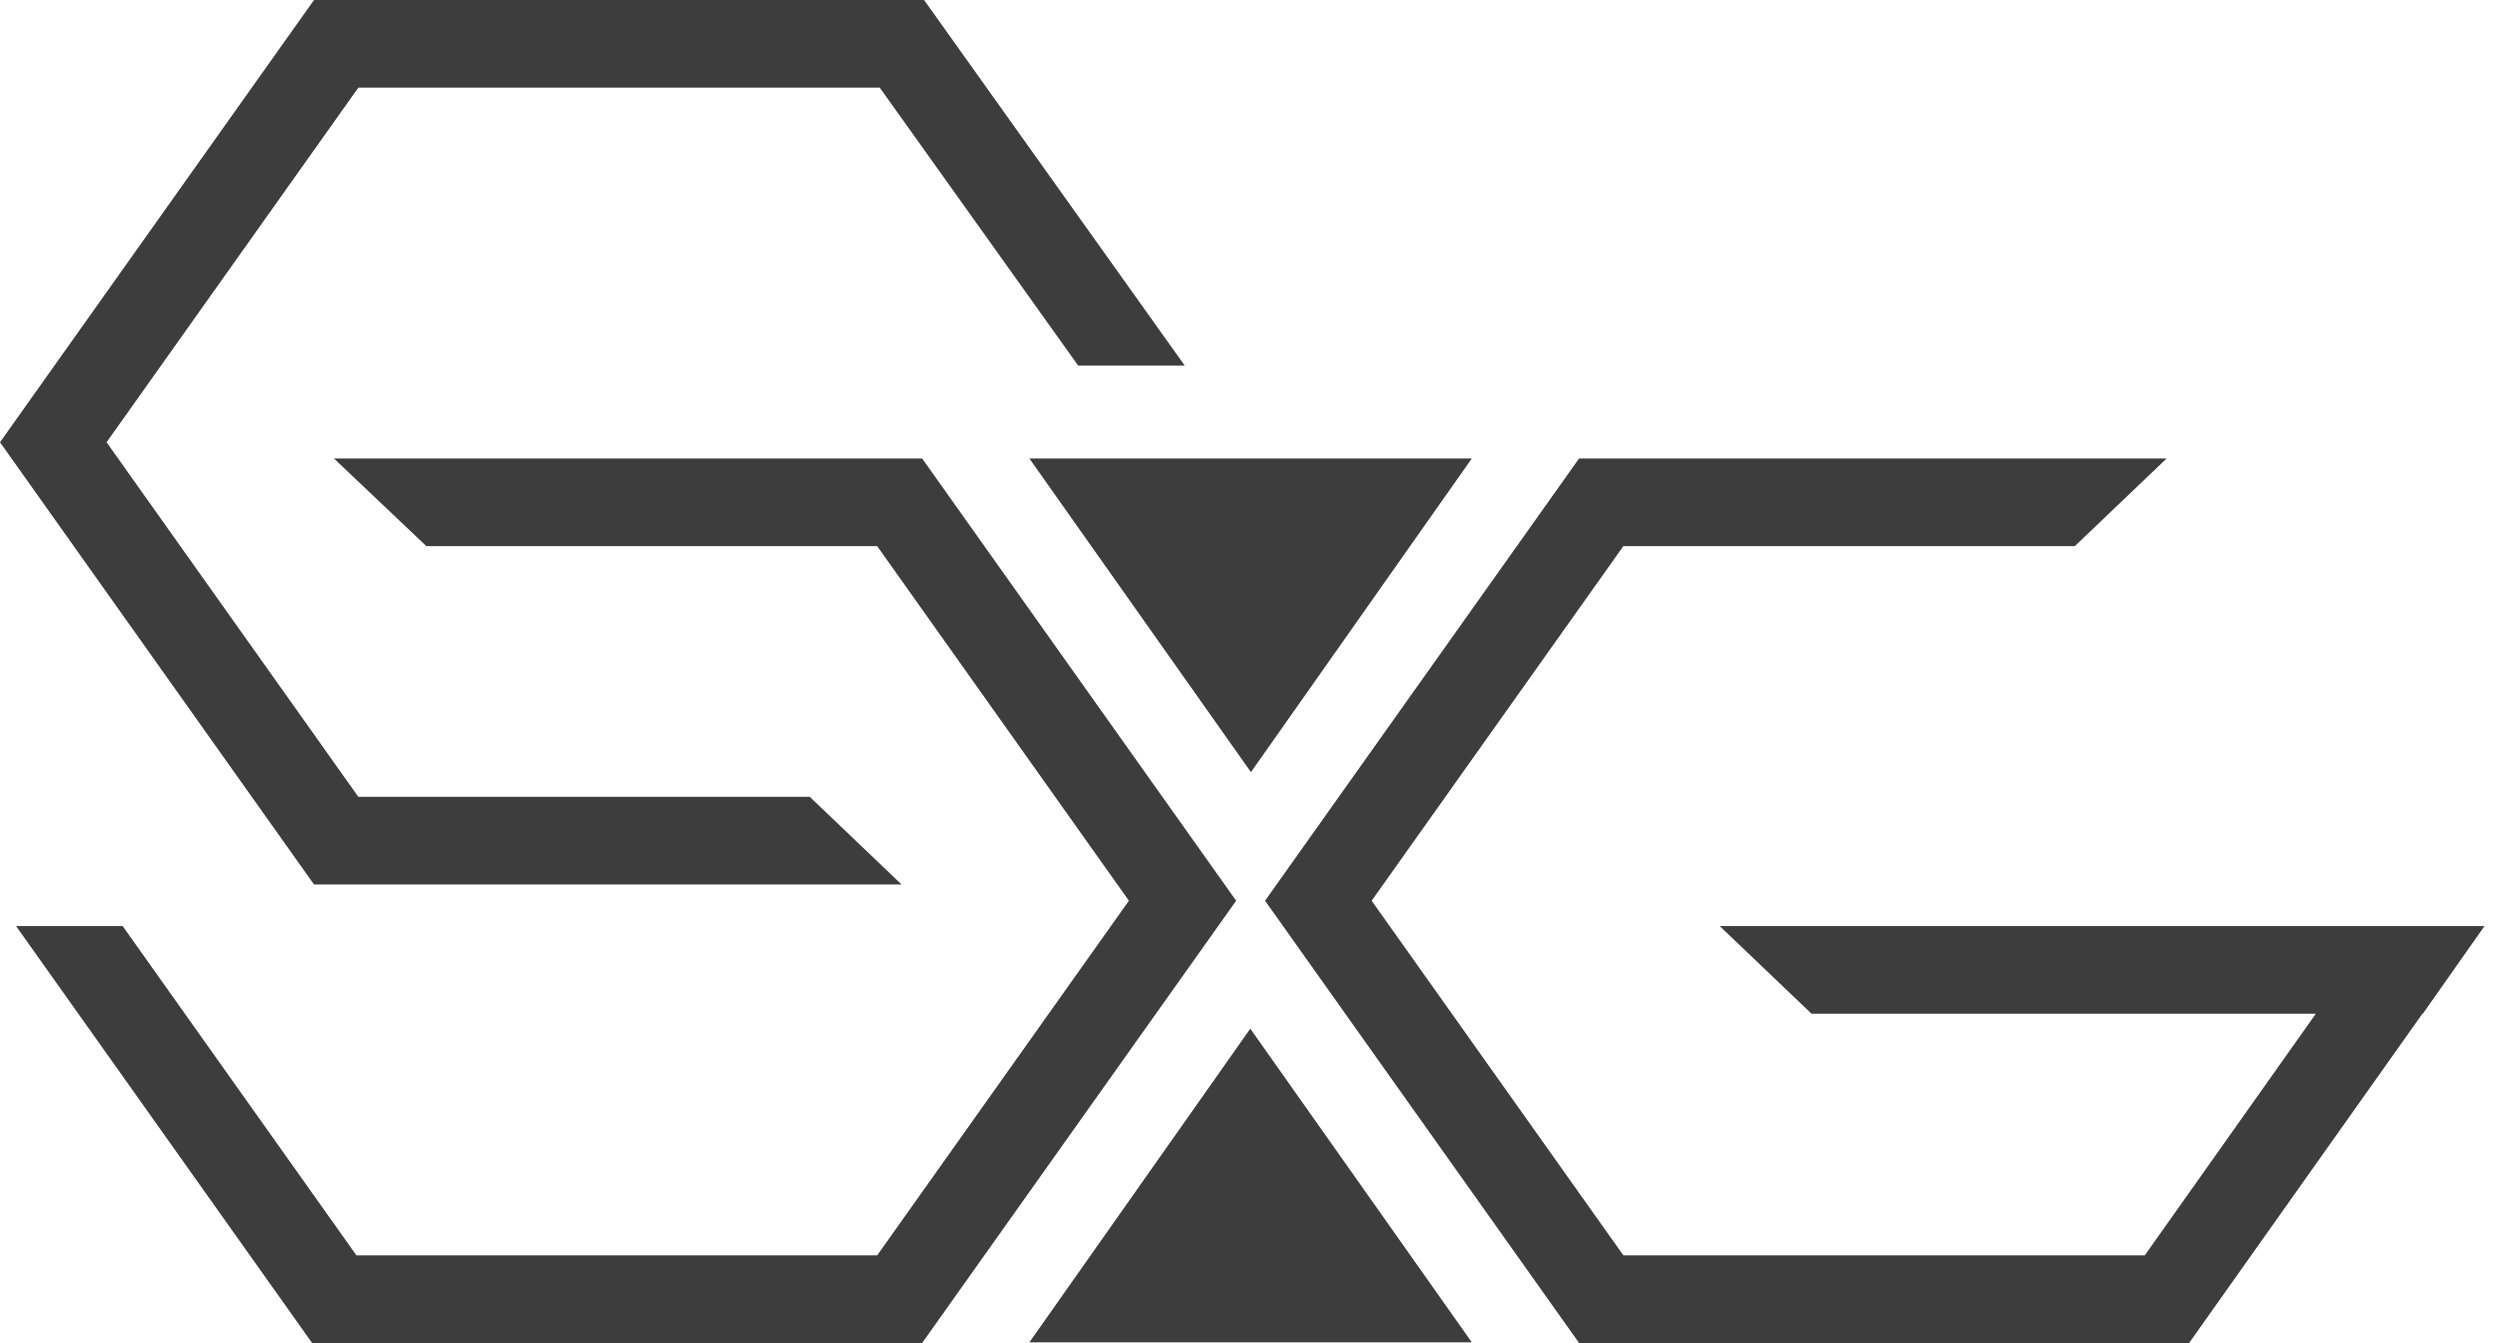
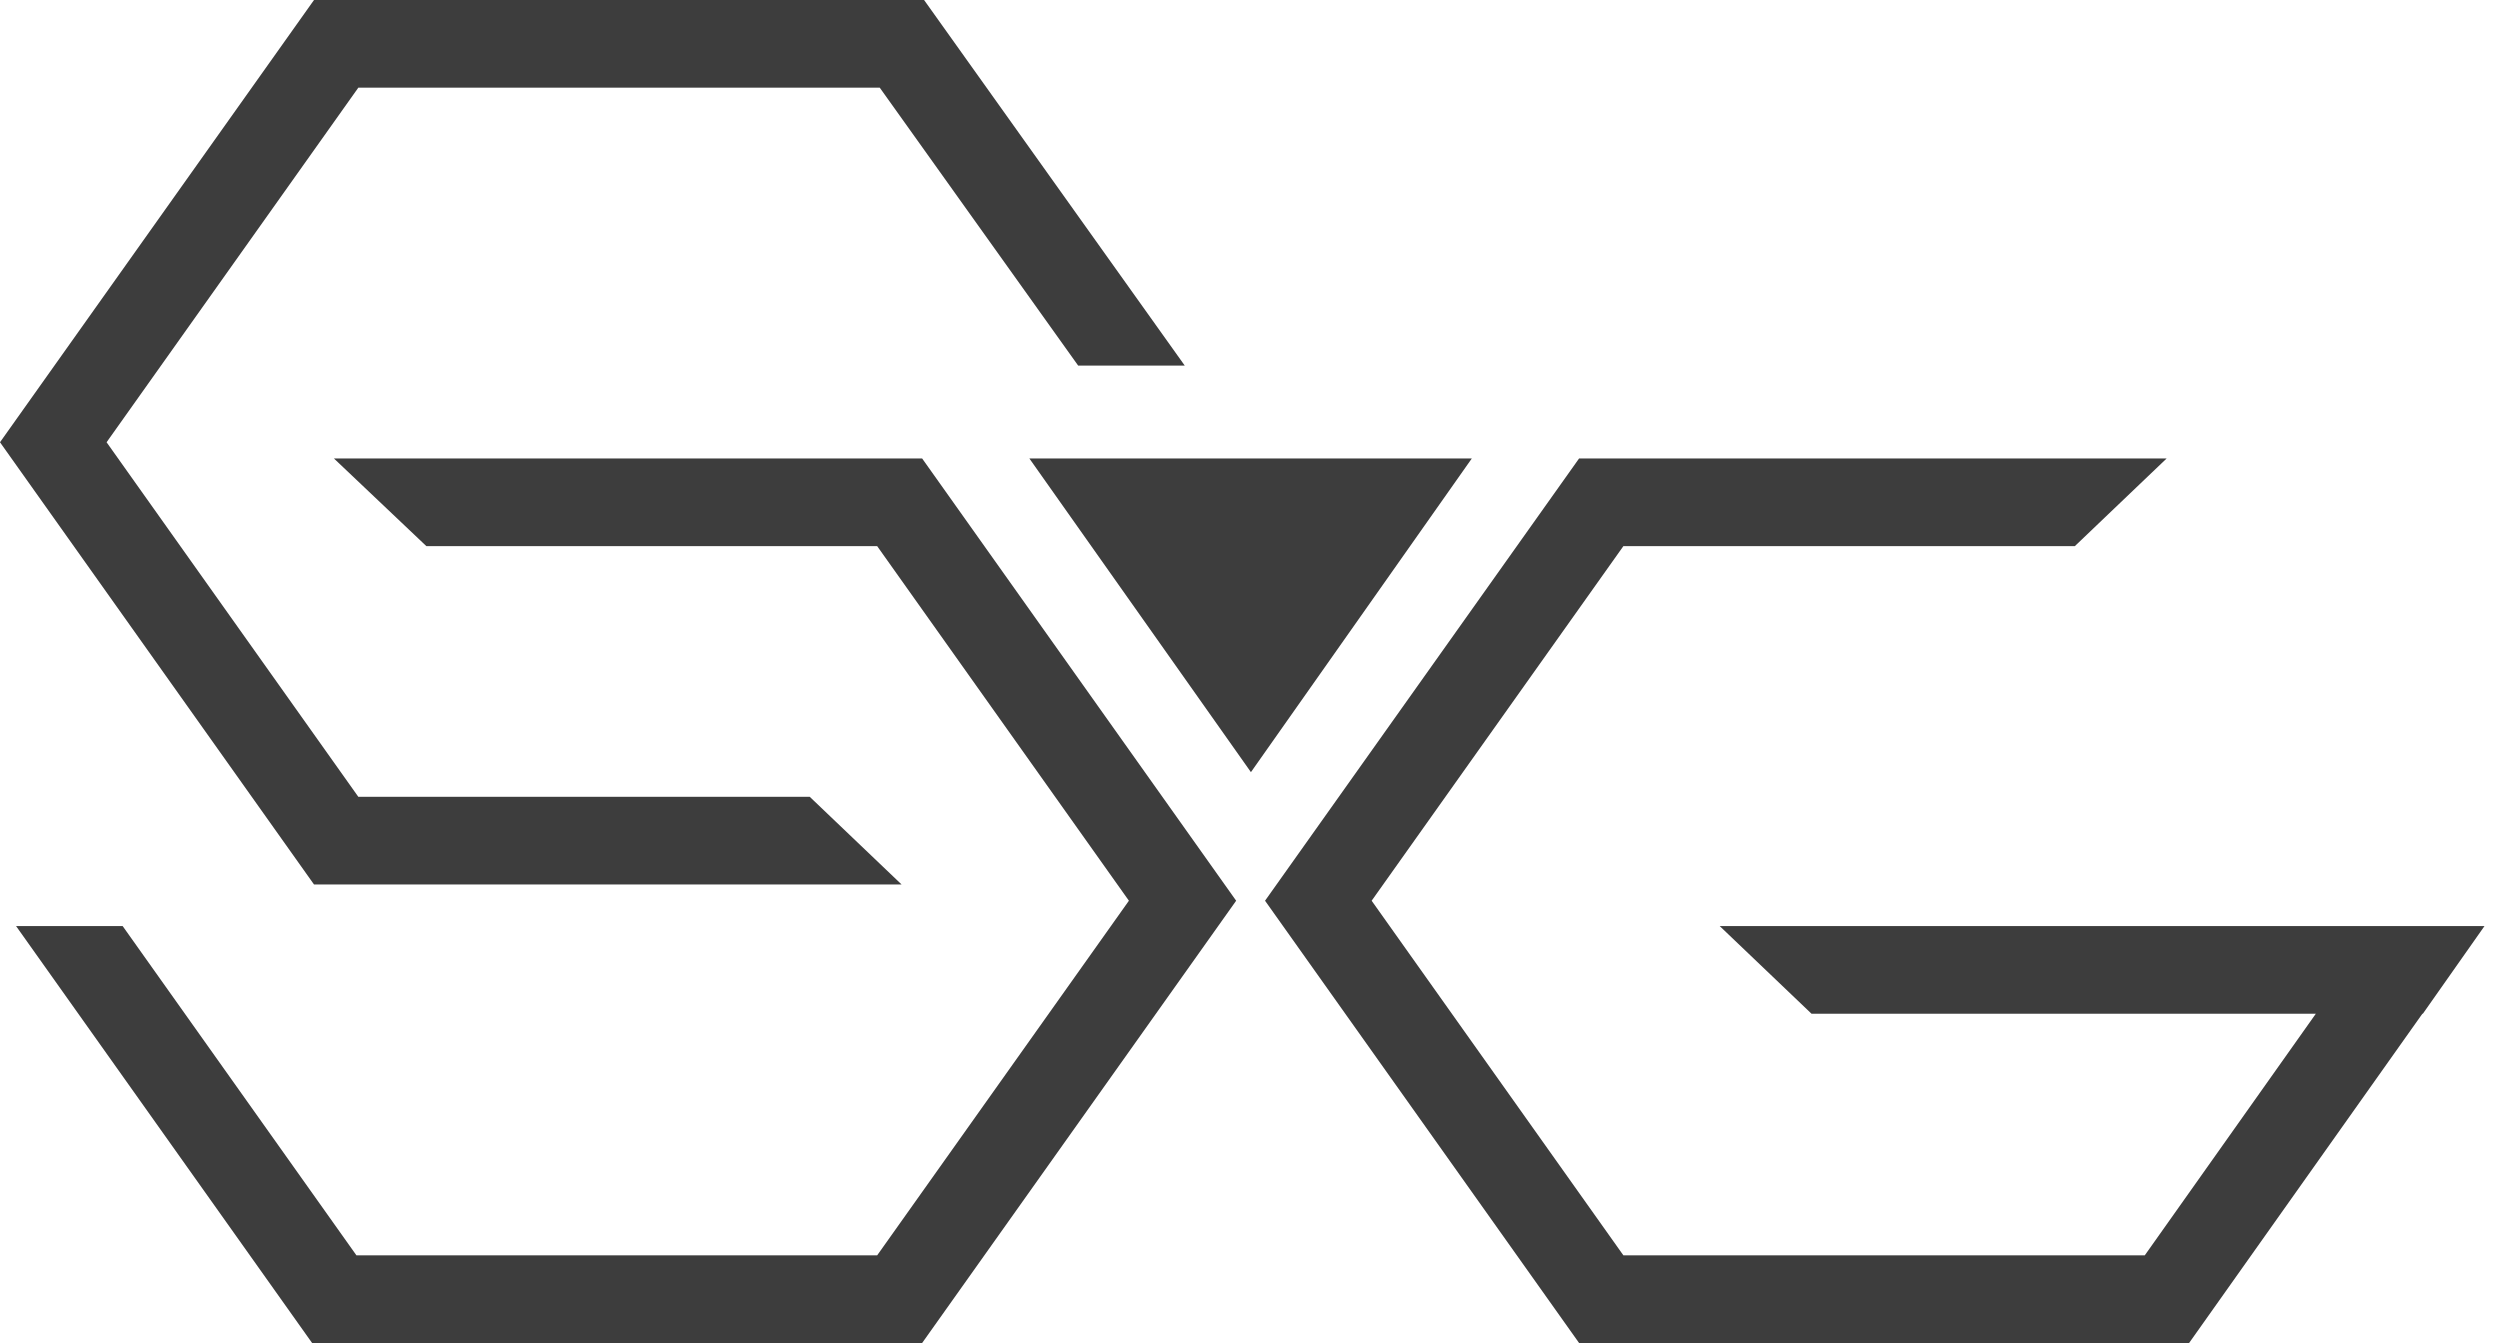
<svg xmlns="http://www.w3.org/2000/svg" width="121" height="65" viewBox="0 0 121 65" fill="none">
  <g clip-path="url(#clip0)">
    <path d="M17.343 38.566L5.159 21.405L17.343 4.243H42.58L52.184 17.696H57.343L44.725 0H15.198L0 21.405L15.198 42.809H43.637L39.192 38.566H17.343Z" fill="#3D3D3D" />
    <path d="M44.632 22.19H16.162L20.637 26.434H42.456L54.639 43.595L42.456 60.757H17.25L5.936 44.821H0.777L15.105 65H44.632L59.83 43.595L44.632 22.19Z" fill="#3D3D3D" />
    <path fill-rule="evenodd" clip-rule="evenodd" d="M66.388 43.595L78.571 26.434H100.421L104.865 22.19H76.427L61.228 43.595L76.427 65H105.953L117.243 49.065H117.266L120.25 44.821H120.25L120.25 44.821H115.091L115.09 44.821H83.233L87.678 49.065H112.086L103.808 60.757H78.571L66.388 43.595Z" fill="#3D3D3D" />
-     <path d="M49.822 64.969L60.514 49.787L71.236 64.969H49.822Z" fill="#3D3D3D" />
    <path d="M71.236 22.19L60.545 37.372L49.822 22.19H71.236Z" fill="#3D3D3D" />
  </g>
  <defs>
    <clipPath id="clip0">
      <rect width="120.25" height="65" fill="white" />
    </clipPath>
  </defs>
</svg>